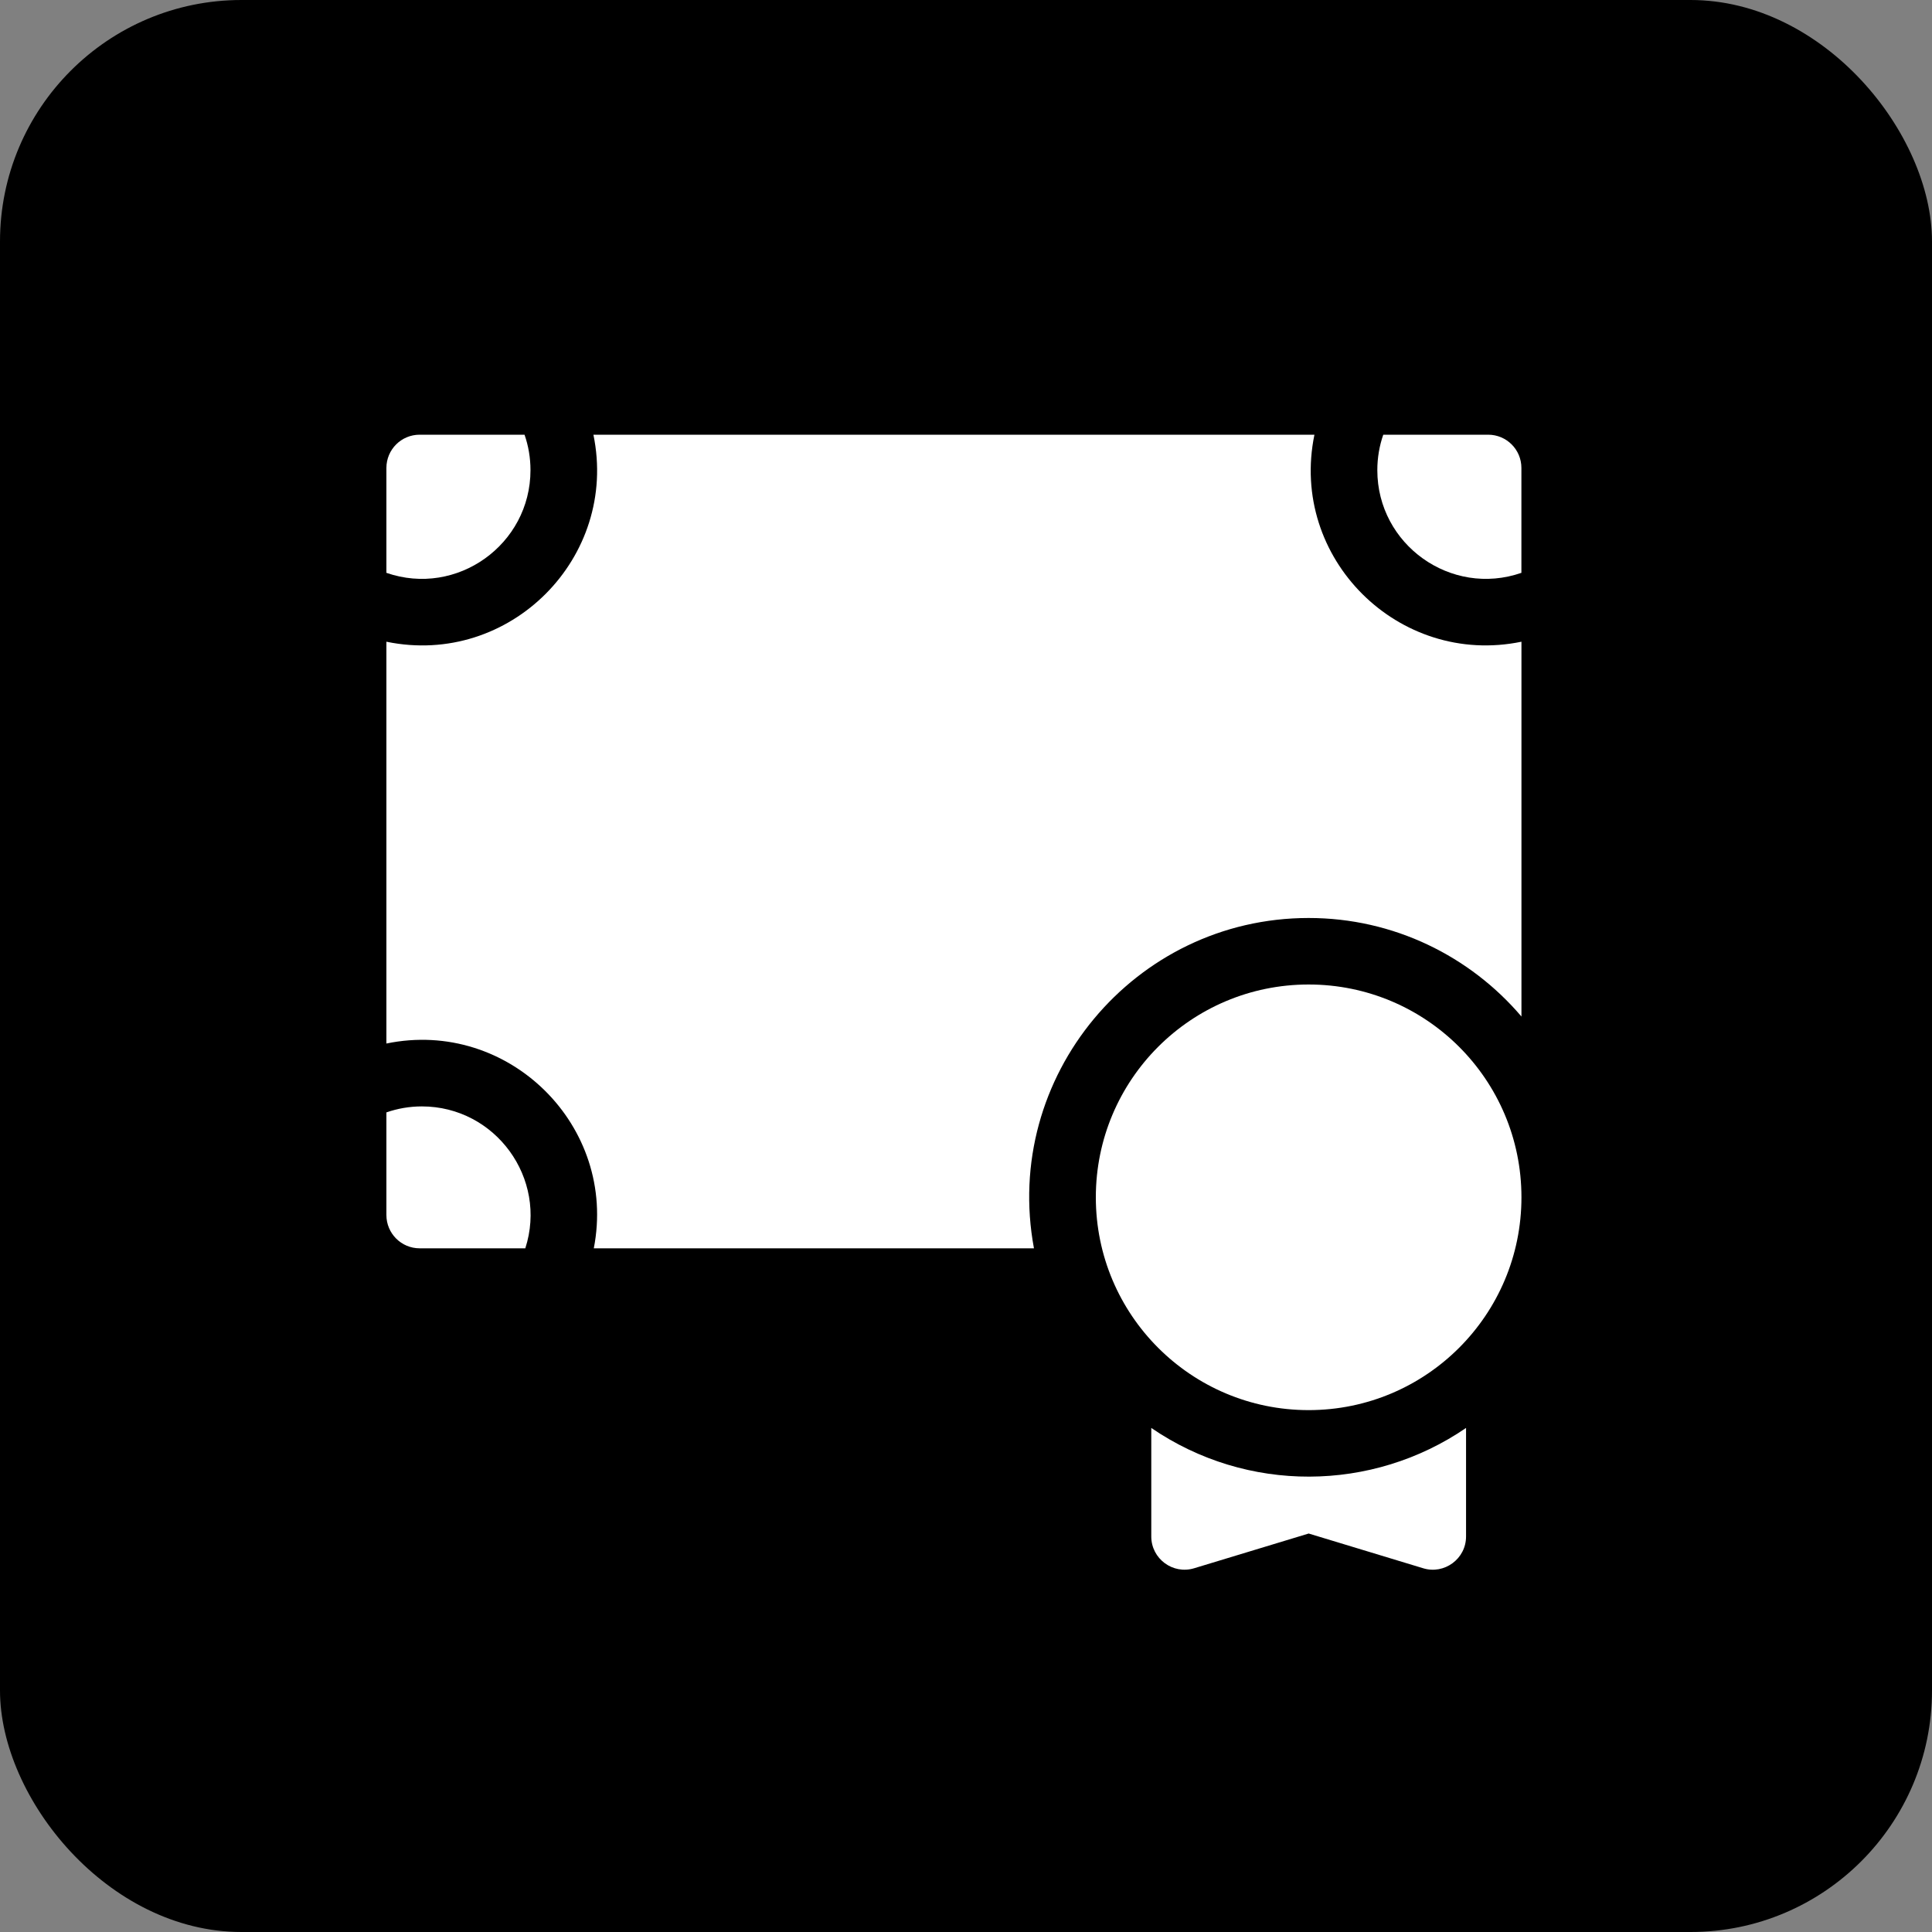
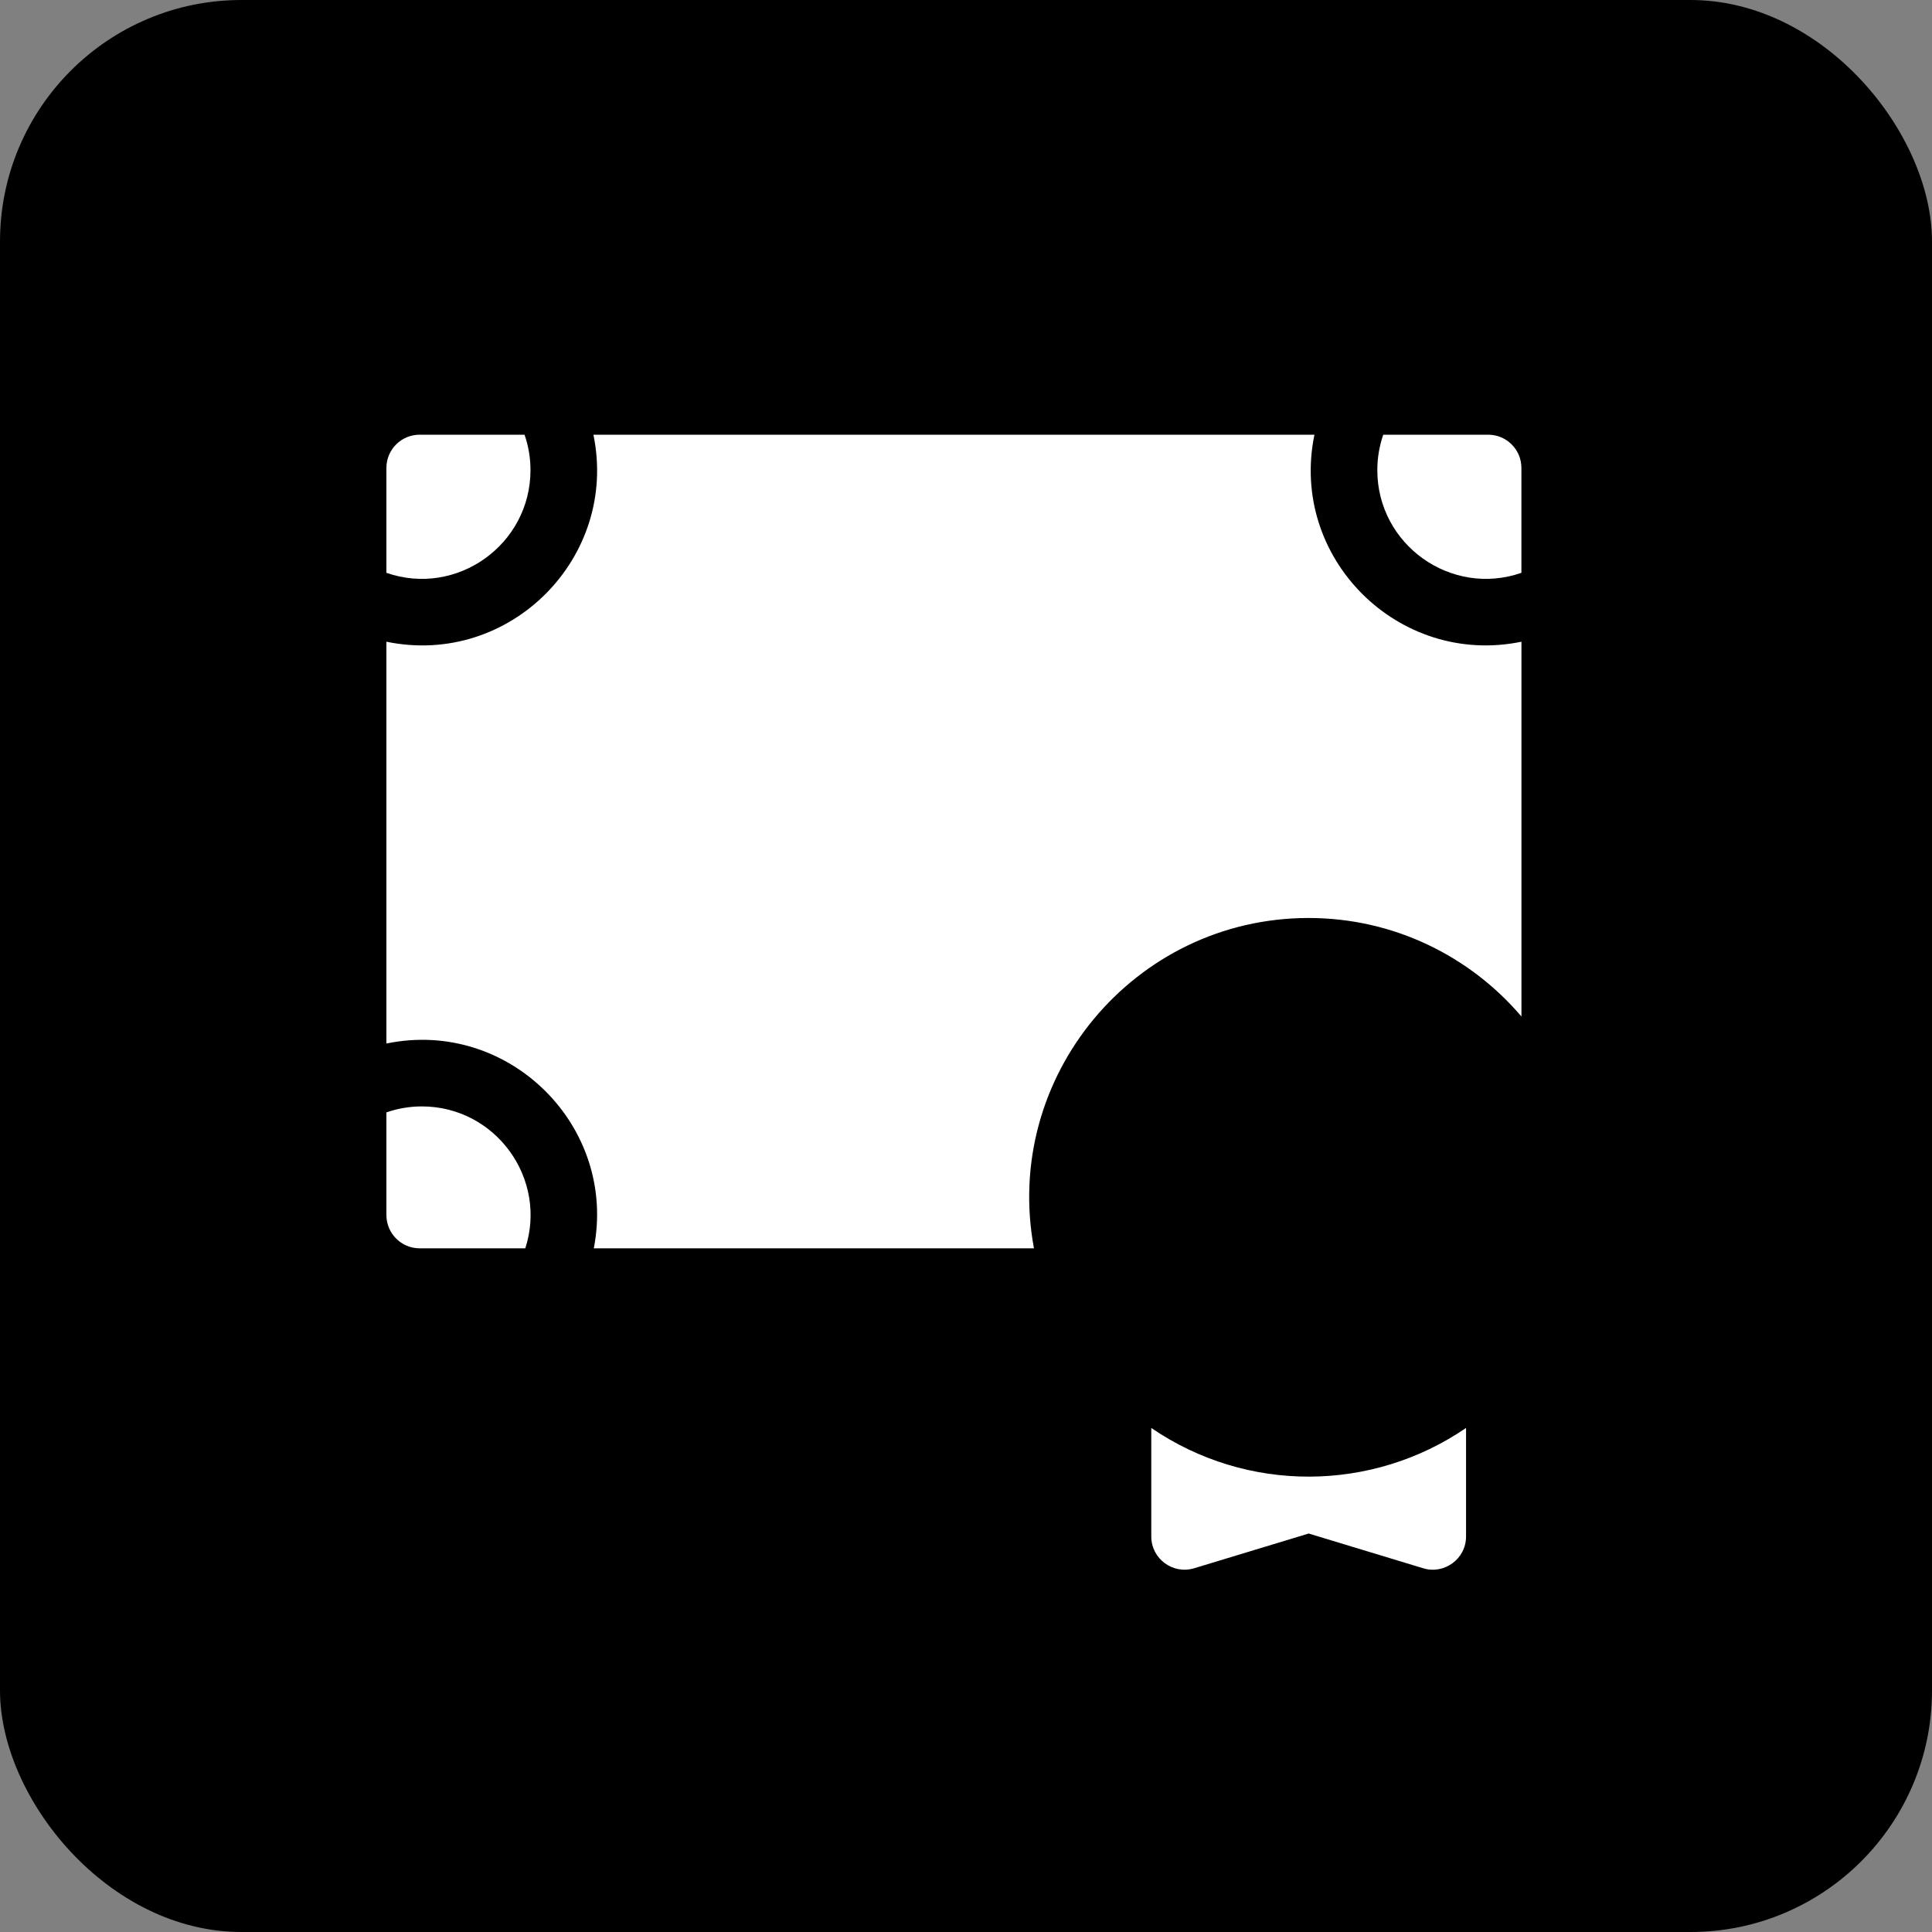
<svg xmlns="http://www.w3.org/2000/svg" width="40" height="40" viewBox="0 0 40 40" fill="none">
  <rect x="0" y="0" width="40" height="40" fill="#808080" stroke="none" />
  <rect width="40" height="40" rx="5" fill="black" />
  <path d="M23.836 29.564V31.811C23.836 32.272 24.282 32.603 24.724 32.469L27.095 31.75L29.465 32.469C29.9 32.603 30.353 32.277 30.353 31.811V29.564C28.409 30.895 25.819 30.921 23.836 29.564Z" fill="white" />
  <path d="M8.734 22.907C8.477 22.907 8.23 22.951 8 23.031V25.156C8 25.536 8.308 25.845 8.688 25.845H10.876C11.343 24.4 10.258 22.907 8.734 22.907Z" fill="white" />
  <path d="M10.983 9.734C10.983 9.477 10.94 9.23 10.86 9H8.688C8.308 9 8 9.308 8 9.688V11.86C9.461 12.366 10.983 11.273 10.983 9.734Z" fill="white" />
-   <path d="M30.811 9H28.639C28.559 9.23 28.516 9.477 28.516 9.734C28.516 11.276 30.041 12.365 31.499 11.86V9.688C31.499 9.308 31.191 9 30.811 9Z" fill="white" />
+   <path d="M30.811 9H28.639C28.559 9.23 28.516 9.477 28.516 9.734C28.516 11.276 30.041 12.365 31.499 11.86V9.688C31.499 9.308 31.191 9 30.811 9" fill="white" />
  <path d="M27.214 9H12.286C12.812 11.543 10.553 13.814 8 13.286V21.605C10.532 21.081 12.788 23.317 12.294 25.845H21.407C20.746 22.297 23.482 19.006 27.094 19.006C28.857 19.006 30.438 19.799 31.5 21.046V13.286C28.961 13.811 26.685 11.558 27.214 9Z" fill="white" />
-   <path d="M27.094 29.195C29.527 29.195 31.5 27.223 31.5 24.789C31.5 22.355 29.527 20.383 27.094 20.383C24.66 20.383 22.688 22.355 22.688 24.789C22.688 27.223 24.66 29.195 27.094 29.195Z" fill="white" />
</svg>